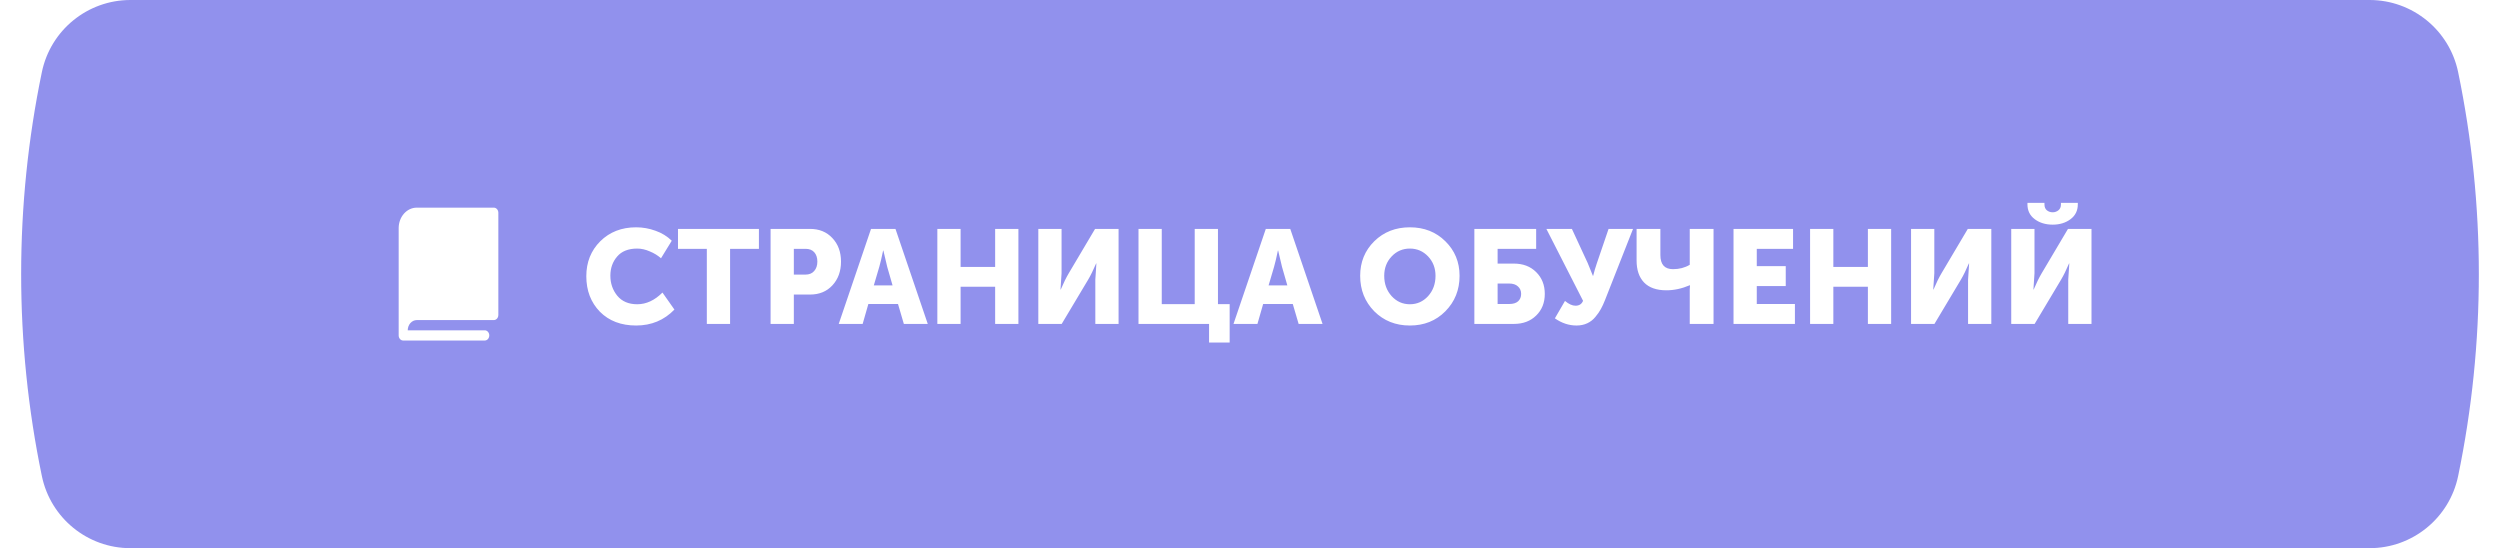
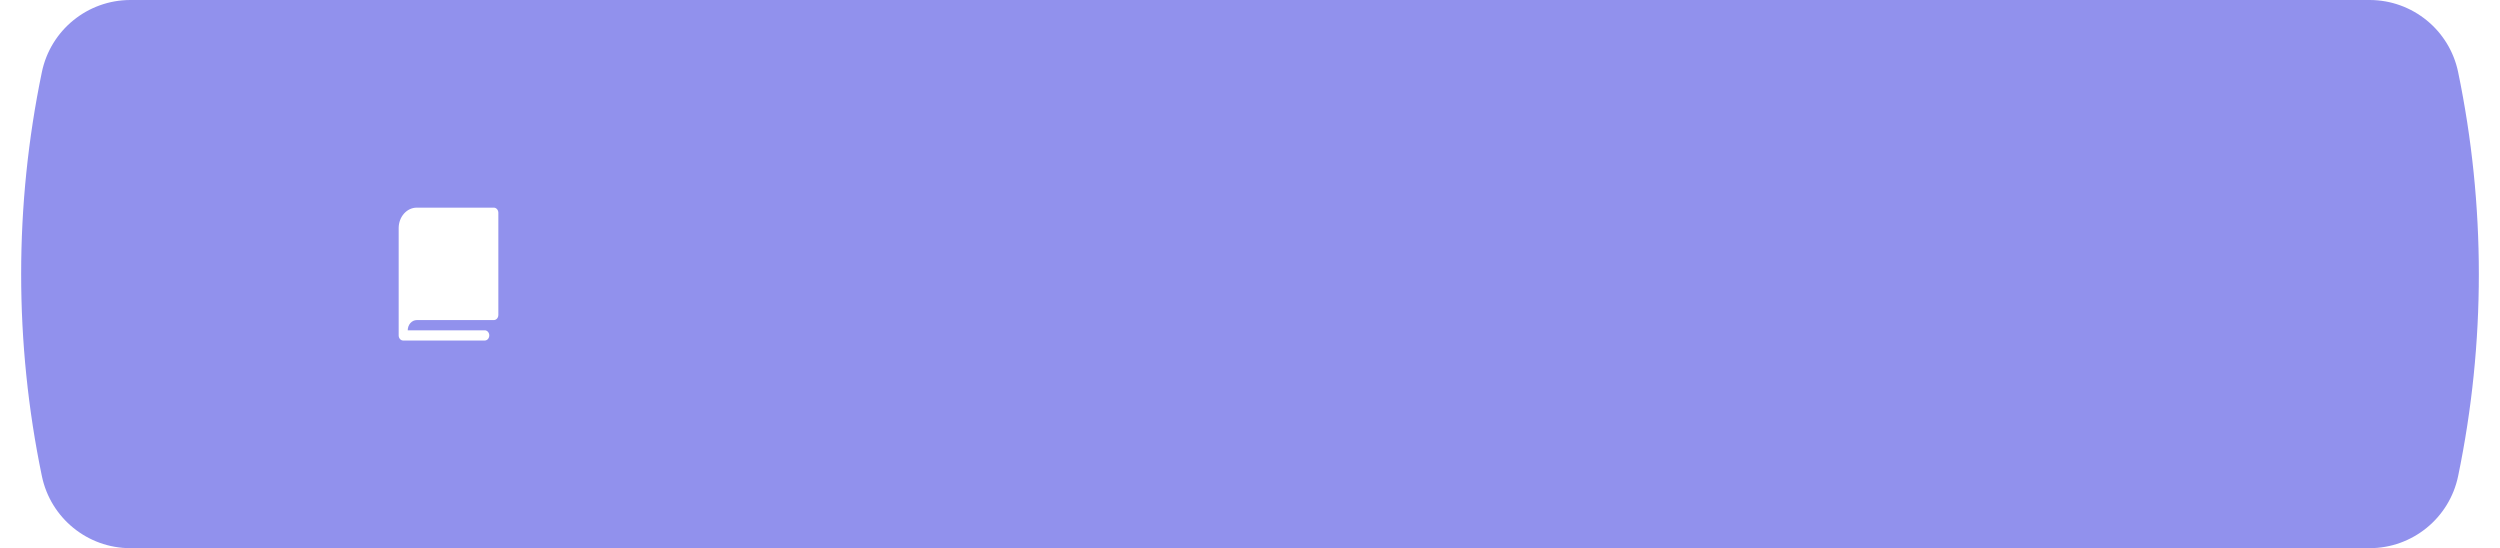
<svg xmlns="http://www.w3.org/2000/svg" width="301" height="66" viewBox="0 0 301 66" fill="none">
  <g filter="url(#filter0_i_2742_6)">
    <path d="M5.041 8.681C6.089 3.625 10.543 0 15.706 0H285.294C290.457 0 294.911 3.625 295.959 8.681V8.681C299.284 24.723 299.284 41.277 295.959 57.319V57.319C294.911 62.375 290.457 66 285.294 66H15.706C10.543 66 6.089 62.375 5.041 57.319V57.319C1.716 41.277 1.716 24.723 5.041 8.681V8.681Z" fill="#9191ED" />
  </g>
-   <path d="M70.592 33.256C70.592 31.571 71.152 30.168 72.272 29.048C73.403 27.928 74.843 27.368 76.592 27.368C77.392 27.368 78.171 27.507 78.928 27.784C79.685 28.051 80.336 28.451 80.88 28.984L79.584 31.096C79.2 30.755 78.747 30.477 78.224 30.264C77.712 30.04 77.211 29.928 76.72 29.928C75.653 29.928 74.848 30.248 74.304 30.888C73.76 31.517 73.488 32.285 73.488 33.192C73.488 34.12 73.765 34.925 74.32 35.608C74.885 36.291 75.685 36.632 76.72 36.632C77.808 36.632 78.821 36.163 79.76 35.224L81.2 37.272C79.963 38.552 78.427 39.192 76.592 39.192C74.779 39.192 73.323 38.637 72.224 37.528C71.136 36.408 70.592 34.984 70.592 33.256ZM85.102 39V29.96H81.63V27.56H91.374V29.96H87.902V39H85.102ZM92.778 39V27.56H97.53C98.639 27.56 99.535 27.928 100.218 28.664C100.911 29.4 101.258 30.344 101.258 31.496C101.258 32.659 100.911 33.613 100.218 34.36C99.535 35.096 98.639 35.464 97.53 35.464H95.578V39H92.778ZM95.578 33.064H96.954C97.424 33.064 97.781 32.92 98.026 32.632C98.282 32.344 98.41 31.965 98.41 31.496C98.41 31.027 98.287 30.653 98.042 30.376C97.797 30.099 97.45 29.96 97.002 29.96H95.578V33.064ZM100.983 39L104.871 27.56H107.815L111.703 39H108.823L108.119 36.6H104.551L103.863 39H100.983ZM105.207 34.36H107.463L106.823 32.136L106.359 30.168H106.327C106.157 31 106.002 31.656 105.863 32.136L105.207 34.36ZM112.856 39V27.56H115.656V32.136H119.816V27.56H122.616V39H119.816V34.52H115.656V39H112.856ZM125.013 39V27.56H127.812V32.904L127.685 34.856H127.717C128.058 34.056 128.378 33.405 128.677 32.904L131.845 27.56H134.677V39H131.877V33.672L132.005 31.72H131.973C131.631 32.52 131.311 33.171 131.013 33.672L127.829 39H125.013ZM137.075 39V27.56H139.875V36.616H143.843V27.56H146.643V36.616H148.051V41.24H145.571V39H137.075ZM148.514 39L152.403 27.56H155.347L159.235 39H156.355L155.651 36.6H152.083L151.395 39H148.514ZM152.739 34.36H154.995L154.355 32.136L153.891 30.168H153.859C153.688 31 153.533 31.656 153.395 32.136L152.739 34.36ZM163.764 33.208C163.764 31.555 164.329 30.168 165.46 29.048C166.601 27.928 168.03 27.368 169.748 27.368C171.465 27.368 172.889 27.928 174.02 29.048C175.161 30.168 175.732 31.555 175.732 33.208C175.732 34.904 175.161 36.328 174.02 37.48C172.889 38.621 171.465 39.192 169.748 39.192C168.03 39.192 166.601 38.621 165.46 37.48C164.329 36.328 163.764 34.904 163.764 33.208ZM166.66 33.208C166.66 34.179 166.958 34.995 167.556 35.656C168.153 36.307 168.884 36.632 169.748 36.632C170.612 36.632 171.342 36.307 171.94 35.656C172.537 34.995 172.836 34.179 172.836 33.208C172.836 32.28 172.537 31.501 171.94 30.872C171.342 30.243 170.612 29.928 169.748 29.928C168.884 29.928 168.153 30.243 167.556 30.872C166.958 31.501 166.66 32.28 166.66 33.208ZM177.513 39V27.56H184.953V29.96H180.312V31.736H182.265C183.374 31.736 184.27 32.077 184.953 32.76C185.646 33.443 185.993 34.317 185.993 35.384C185.993 36.451 185.646 37.32 184.953 37.992C184.27 38.664 183.374 39 182.265 39H177.513ZM180.312 36.6H181.737C182.185 36.6 182.531 36.493 182.777 36.28C183.022 36.056 183.145 35.757 183.145 35.384C183.145 35.011 183.017 34.712 182.761 34.488C182.515 34.253 182.158 34.136 181.689 34.136H180.312V36.6ZM187.208 38.328L188.424 36.232C188.882 36.616 189.304 36.808 189.688 36.808C190.136 36.808 190.44 36.611 190.6 36.216L186.184 27.56H189.256L191.16 31.672L191.784 33.208H191.816C191.933 32.728 192.082 32.221 192.264 31.688L193.672 27.56H196.616L193.24 36.136C193.08 36.541 192.914 36.899 192.744 37.208C192.584 37.507 192.365 37.821 192.088 38.152C191.821 38.483 191.496 38.739 191.112 38.92C190.728 39.101 190.296 39.192 189.816 39.192C188.898 39.192 188.029 38.904 187.208 38.328ZM200.63 34.952C199.446 34.952 198.55 34.637 197.942 34.008C197.344 33.379 197.046 32.499 197.046 31.368V27.56H199.91V30.712C199.91 31.843 200.416 32.408 201.43 32.408C202.187 32.408 202.859 32.232 203.446 31.88V27.56H206.31V39H203.446V34.856L203.478 34.344H203.446C202.496 34.749 201.558 34.952 200.63 34.952ZM208.716 39V27.56H215.884V29.96H211.516V32.04H215.004V34.44H211.516V36.6H216.108V39H208.716ZM217.934 39V27.56H220.734V32.136H224.894V27.56H227.694V39H224.894V34.52H220.734V39H217.934ZM230.091 39V27.56H232.891V32.904L232.763 34.856H232.795C233.136 34.056 233.456 33.405 233.755 32.904L236.923 27.56H239.755V39H236.955V33.672L237.083 31.72H237.051C236.709 32.52 236.389 33.171 236.091 33.672L232.907 39H230.091ZM247.145 27.048C246.292 27.048 245.572 26.829 244.985 26.392C244.398 25.955 244.105 25.357 244.105 24.6V24.424H246.153V24.616C246.153 24.925 246.249 25.16 246.441 25.32C246.644 25.48 246.878 25.56 247.145 25.56C247.401 25.56 247.63 25.48 247.833 25.32C248.036 25.16 248.137 24.925 248.137 24.616V24.424H250.169V24.6C250.169 25.357 249.876 25.955 249.289 26.392C248.702 26.829 247.988 27.048 247.145 27.048ZM242.153 39V27.56H244.953V32.904L244.825 34.856H244.857C245.198 34.056 245.518 33.405 245.817 32.904L248.985 27.56H251.817V39H249.017V33.672L249.145 31.72H249.113C248.772 32.52 248.452 33.171 248.153 33.672L244.969 39H242.153Z" fill="white" />
  <path d="M60 25.615V37.923C60 38.086 59.943 38.243 59.84 38.358C59.738 38.474 59.599 38.538 59.455 38.538H50.182C49.892 38.538 49.615 38.668 49.41 38.899C49.206 39.13 49.091 39.443 49.091 39.769H58.364C58.508 39.769 58.647 39.834 58.749 39.95C58.852 40.065 58.909 40.221 58.909 40.385C58.909 40.548 58.852 40.704 58.749 40.82C58.647 40.935 58.508 41 58.364 41H48.545C48.401 41 48.262 40.935 48.16 40.82C48.057 40.704 48 40.548 48 40.385V27.462C48 26.809 48.23 26.183 48.639 25.721C49.048 25.259 49.603 25 50.182 25H59.455C59.599 25 59.738 25.065 59.84 25.18C59.943 25.296 60 25.452 60 25.615Z" fill="white" />
  <defs>
    <filter id="filter0_i_2742_6" x="2.547" y="0" width="295.905" height="66" filterUnits="userSpaceOnUse" color-interpolation-filters="sRGB">
      <feFlood flood-opacity="0" result="BackgroundImageFix" />
      <feBlend mode="normal" in="SourceGraphic" in2="BackgroundImageFix" result="shape" />
      <feColorMatrix in="SourceAlpha" type="matrix" values="0 0 0 0 0 0 0 0 0 0 0 0 0 0 0 0 0 0 127 0" result="hardAlpha" />
      <feOffset />
      <feGaussianBlur stdDeviation="17.5" />
      <feComposite in2="hardAlpha" operator="arithmetic" k2="-1" k3="1" />
      <feColorMatrix type="matrix" values="0 0 0 0 1 0 0 0 0 1 0 0 0 0 1 0 0 0 0.4 0" />
      <feBlend mode="normal" in2="shape" result="effect1_innerShadow_2742_6" />
    </filter>
  </defs>
</svg>